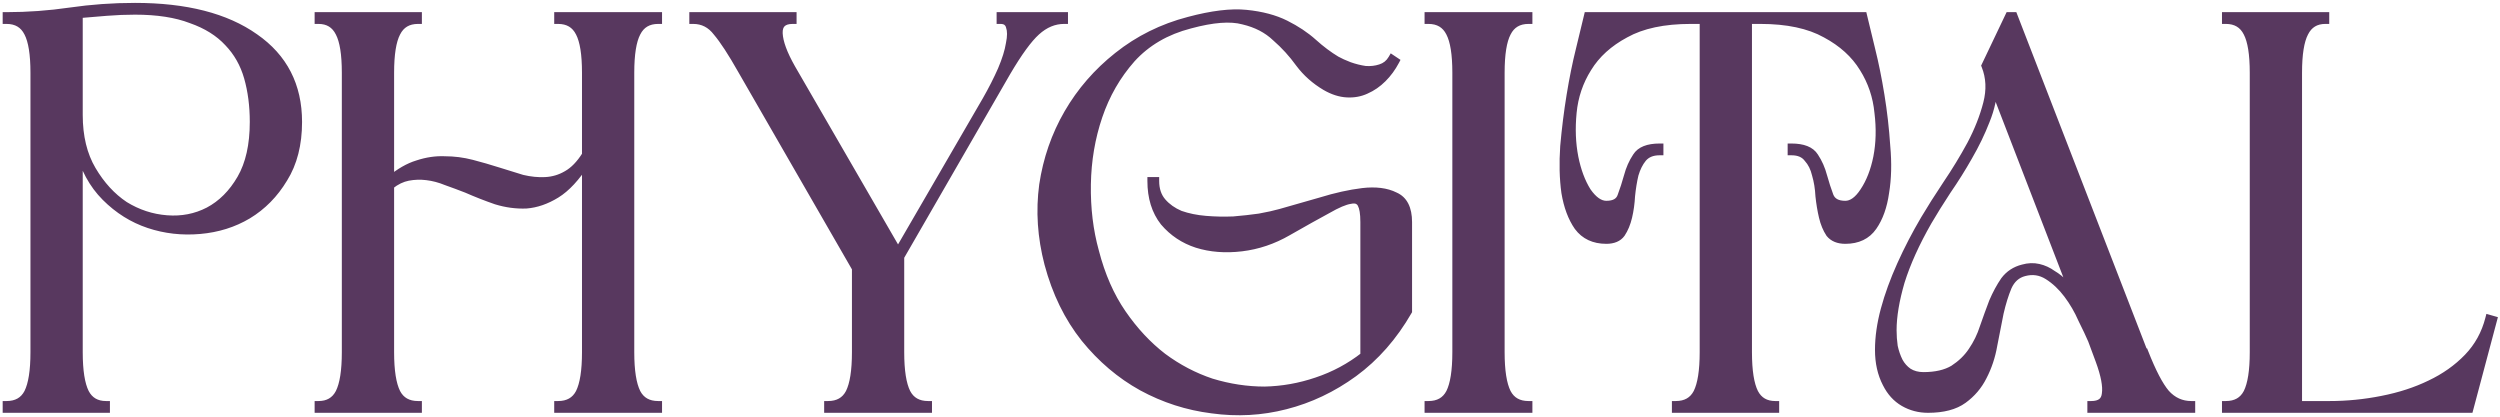
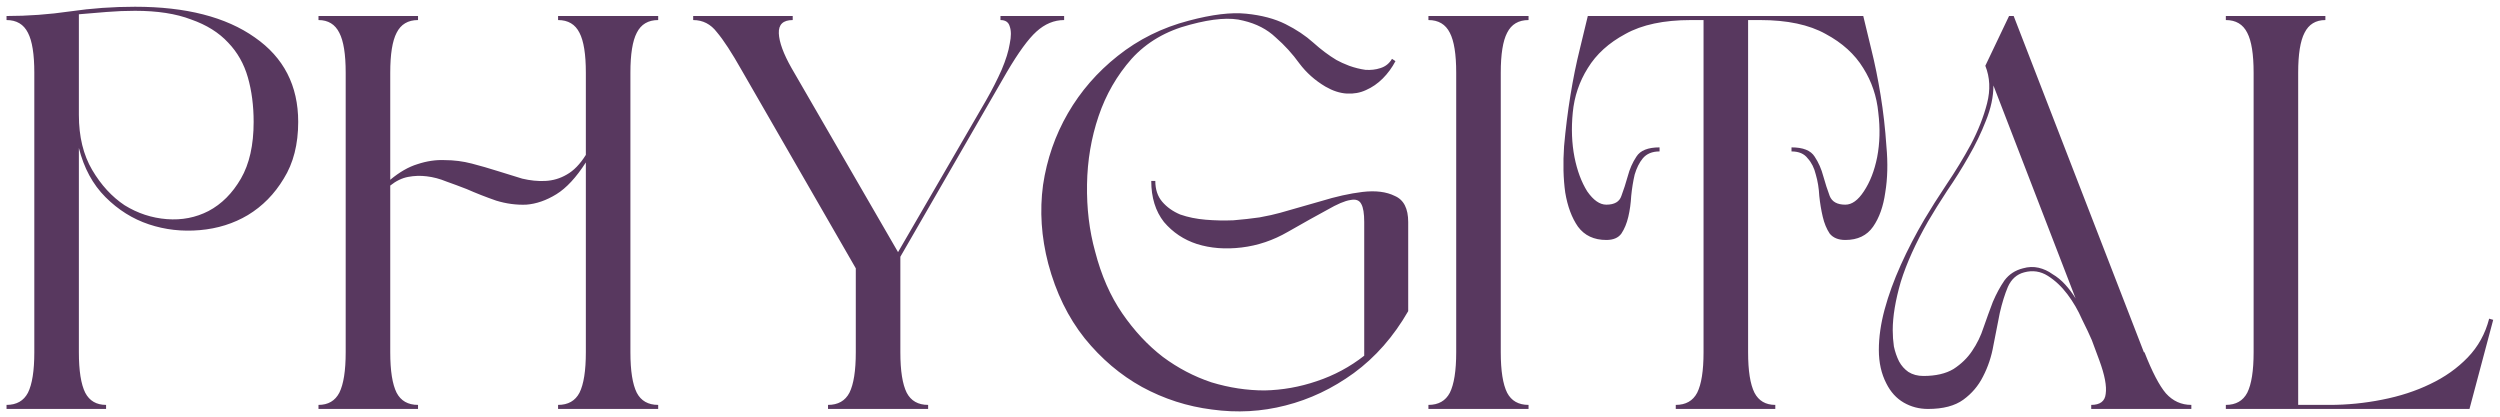
<svg xmlns="http://www.w3.org/2000/svg" width="324" height="54" viewBox="0 0 324 54" fill="none">
  <path d="M38.647 15.8C38.647 18.7 38.022 21.15 36.772 23.15C35.572 25.15 34.022 26.725 32.122 27.875C30.272 28.975 28.197 29.625 25.897 29.825C23.597 30.025 21.397 29.775 19.297 29.075C17.197 28.375 15.322 27.2 13.672 25.55C12.022 23.9 10.872 21.775 10.222 19.175V45.65C10.222 48.05 10.497 49.8 11.047 50.9C11.597 51.95 12.497 52.475 13.747 52.475V53H0.847V52.475C2.147 52.475 3.072 51.95 3.622 50.9C4.172 49.8 4.447 48.05 4.447 45.65V9.425C4.447 7.025 4.172 5.3 3.622 4.25C3.072 3.15 2.147 2.6 0.847 2.6V2.075C3.597 2.075 6.347 1.875 9.097 1.475C11.847 1.075 14.647 0.875 17.497 0.875C24.097 0.875 29.272 2.2 33.022 4.85C36.772 7.45 38.647 11.1 38.647 15.8ZM10.222 14.9C10.222 17.7 10.797 20.075 11.947 22.025C13.097 23.975 14.497 25.5 16.147 26.6C17.847 27.65 19.672 28.25 21.622 28.4C23.572 28.55 25.372 28.2 27.022 27.35C28.722 26.45 30.122 25.05 31.222 23.15C32.322 21.25 32.872 18.8 32.872 15.8C32.872 13.7 32.622 11.775 32.122 10.025C31.622 8.275 30.772 6.775 29.572 5.525C28.372 4.225 26.772 3.225 24.772 2.525C22.822 1.775 20.397 1.4 17.497 1.4C16.297 1.4 15.072 1.45 13.822 1.55C12.622 1.65 11.422 1.75 10.222 1.85V14.9ZM75.926 21.05C74.676 23 73.401 24.375 72.101 25.175C70.801 25.975 69.501 26.425 68.201 26.525C66.901 26.575 65.601 26.4 64.301 26C63.001 25.55 61.726 25.05 60.476 24.5C59.576 24.15 58.701 23.825 57.851 23.525C57.001 23.175 56.151 22.95 55.301 22.85C54.501 22.75 53.701 22.775 52.901 22.925C52.101 23.075 51.326 23.45 50.576 24.05V45.65C50.576 48.05 50.851 49.8 51.401 50.9C51.951 51.95 52.876 52.475 54.176 52.475V53H41.276V52.475C42.526 52.475 43.426 51.95 43.976 50.9C44.526 49.8 44.801 48.05 44.801 45.65V9.425C44.801 7.025 44.526 5.3 43.976 4.25C43.426 3.15 42.526 2.6 41.276 2.6V2.075H54.176V2.6C52.876 2.6 51.951 3.15 51.401 4.25C50.851 5.3 50.576 7.025 50.576 9.425V23.3C51.776 22.3 52.951 21.625 54.101 21.275C55.301 20.875 56.476 20.7 57.626 20.75C58.826 20.75 60.001 20.9 61.151 21.2C62.301 21.5 63.426 21.825 64.526 22.175C65.626 22.525 66.676 22.85 67.676 23.15C68.726 23.4 69.726 23.5 70.676 23.45C71.676 23.4 72.601 23.125 73.451 22.625C74.351 22.125 75.176 21.275 75.926 20.075V9.425C75.926 7.025 75.651 5.3 75.101 4.25C74.551 3.15 73.626 2.6 72.326 2.6V2.075H85.301V2.6C84.001 2.6 83.076 3.15 82.526 4.25C81.976 5.3 81.701 7.025 81.701 9.425V45.65C81.701 48.05 81.976 49.8 82.526 50.9C83.076 51.95 84.001 52.475 85.301 52.475V53H72.326V52.475C73.626 52.475 74.551 51.95 75.101 50.9C75.651 49.8 75.926 48.05 75.926 45.65V21.05ZM127.786 13.025C128.586 11.625 129.261 10.3 129.811 9.05C130.361 7.75 130.711 6.625 130.861 5.675C131.061 4.725 131.061 3.975 130.861 3.425C130.711 2.875 130.311 2.6 129.661 2.6V2.075H137.911V2.6C136.611 2.6 135.411 3.1 134.311 4.1C133.261 5.05 131.986 6.8 130.486 9.35L116.686 33.275V45.65C116.686 48.05 116.961 49.8 117.511 50.9C118.061 51.95 118.986 52.475 120.286 52.475V53H107.311V52.475C108.611 52.475 109.536 51.95 110.086 50.9C110.636 49.8 110.911 48.05 110.911 45.65V34.775L96.136 9.125C94.836 6.825 93.761 5.175 92.911 4.175C92.111 3.125 91.086 2.6 89.836 2.6V2.075H102.736V2.6C101.486 2.6 100.886 3.175 100.936 4.325C100.986 5.475 101.536 6.975 102.586 8.825L116.386 32.675L127.786 13.025ZM166.903 30.05C165.003 31.15 163.003 31.825 160.903 32.075C158.803 32.325 156.878 32.175 155.128 31.625C153.428 31.075 152.003 30.125 150.853 28.775C149.753 27.375 149.203 25.6 149.203 23.45H149.728C149.728 24.55 150.028 25.45 150.628 26.15C151.228 26.85 152.003 27.4 152.953 27.8C153.953 28.15 155.053 28.375 156.253 28.475C157.453 28.575 158.653 28.6 159.853 28.55C161.053 28.45 162.178 28.325 163.228 28.175C164.328 27.975 165.228 27.775 165.928 27.575C167.528 27.125 169.278 26.625 171.178 26.075C173.128 25.475 174.928 25.075 176.578 24.875C178.278 24.675 179.678 24.85 180.778 25.4C181.928 25.9 182.503 27.025 182.503 28.775V40.325C180.603 43.625 178.253 46.3 175.453 48.35C172.703 50.35 169.753 51.75 166.603 52.55C163.503 53.35 160.328 53.525 157.078 53.075C153.878 52.675 150.853 51.7 148.003 50.15C145.203 48.6 142.728 46.5 140.578 43.85C138.428 41.15 136.853 37.925 135.853 34.175C134.953 30.725 134.728 27.325 135.178 23.975C135.678 20.625 136.753 17.525 138.403 14.675C140.053 11.825 142.203 9.35 144.853 7.25C147.553 5.1 150.628 3.575 154.078 2.675C157.078 1.875 159.553 1.575 161.503 1.775C163.503 1.975 165.203 2.425 166.603 3.125C168.003 3.825 169.203 4.625 170.203 5.525C171.203 6.425 172.203 7.175 173.203 7.775C173.653 8.025 174.203 8.275 174.853 8.525C175.553 8.775 176.253 8.95 176.953 9.05C177.653 9.1 178.303 9.025 178.903 8.825C179.553 8.625 180.053 8.225 180.403 7.625L180.853 7.925C180.403 8.775 179.853 9.525 179.203 10.175C178.553 10.825 177.828 11.325 177.028 11.675C176.278 12.025 175.453 12.175 174.553 12.125C173.653 12.075 172.728 11.775 171.778 11.225C170.428 10.425 169.303 9.425 168.403 8.225C167.503 6.975 166.478 5.85 165.328 4.85C164.228 3.8 162.828 3.075 161.128 2.675C159.478 2.225 157.178 2.4 154.228 3.2C151.128 4 148.603 5.475 146.653 7.625C144.753 9.775 143.328 12.25 142.378 15.05C141.428 17.85 140.928 20.8 140.878 23.9C140.828 27 141.178 29.9 141.928 32.6C142.728 35.7 143.903 38.375 145.453 40.625C147.003 42.875 148.753 44.75 150.703 46.25C152.653 47.7 154.753 48.8 157.003 49.55C159.303 50.25 161.603 50.6 163.903 50.6C166.203 50.55 168.453 50.15 170.653 49.4C172.903 48.65 174.953 47.55 176.803 46.1V28.775C176.803 27.675 176.678 26.9 176.428 26.45C176.178 25.95 175.703 25.775 175.003 25.925C174.303 26.025 173.303 26.45 172.003 27.2C170.703 27.9 169.003 28.85 166.903 30.05ZM188.724 9.425C188.724 7.025 188.449 5.3 187.899 4.25C187.349 3.15 186.424 2.6 185.124 2.6V2.075H198.099V2.6C196.799 2.6 195.874 3.15 195.324 4.25C194.774 5.3 194.499 7.025 194.499 9.425V45.65C194.499 48.05 194.774 49.8 195.324 50.9C195.874 51.95 196.799 52.475 198.099 52.475V53H185.124V52.475C186.424 52.475 187.349 51.95 187.899 50.9C188.449 49.8 188.724 48.05 188.724 45.65V9.425ZM228.129 2.6H226.554V45.65C226.554 48.05 226.829 49.8 227.379 50.9C227.929 51.95 228.829 52.475 230.079 52.475V53H217.179V52.475C218.479 52.475 219.404 51.95 219.954 50.9C220.504 49.8 220.779 48.05 220.779 45.65V2.6H219.129C215.629 2.6 212.804 3.2 210.654 4.4C208.504 5.55 206.879 7.025 205.779 8.825C204.679 10.575 204.029 12.5 203.829 14.6C203.629 16.65 203.704 18.575 204.054 20.375C204.404 22.125 204.954 23.6 205.704 24.8C206.504 25.95 207.329 26.525 208.179 26.525C209.229 26.525 209.879 26.15 210.129 25.4C210.429 24.6 210.704 23.75 210.954 22.85C211.204 21.9 211.579 21.05 212.079 20.3C212.579 19.5 213.579 19.1 215.079 19.1V19.625C214.129 19.625 213.404 19.925 212.904 20.525C212.454 21.075 212.104 21.775 211.854 22.625C211.654 23.475 211.504 24.4 211.404 25.4C211.354 26.35 211.229 27.25 211.029 28.1C210.829 28.95 210.529 29.675 210.129 30.275C209.729 30.825 209.079 31.1 208.179 31.1C206.579 31.1 205.354 30.525 204.504 29.375C203.704 28.225 203.154 26.75 202.854 24.95C202.604 23.15 202.554 21.15 202.704 18.95C202.904 16.7 203.179 14.5 203.529 12.35C203.879 10.2 204.279 8.225 204.729 6.425C205.179 4.575 205.529 3.125 205.779 2.075H241.479C241.729 3.125 242.079 4.575 242.529 6.425C242.979 8.225 243.379 10.2 243.729 12.35C244.079 14.5 244.329 16.7 244.479 18.95C244.679 21.15 244.629 23.15 244.329 24.95C244.079 26.75 243.554 28.225 242.754 29.375C241.954 30.525 240.754 31.1 239.154 31.1C238.254 31.1 237.579 30.825 237.129 30.275C236.729 29.675 236.429 28.95 236.229 28.1C236.029 27.25 235.879 26.35 235.779 25.4C235.729 24.4 235.579 23.475 235.329 22.625C235.129 21.775 234.779 21.075 234.279 20.525C233.829 19.925 233.129 19.625 232.179 19.625V19.1C233.679 19.1 234.679 19.5 235.179 20.3C235.679 21.05 236.054 21.9 236.304 22.85C236.554 23.75 236.829 24.6 237.129 25.4C237.429 26.15 238.104 26.525 239.154 26.525C240.004 26.525 240.804 25.95 241.554 24.8C242.354 23.6 242.929 22.125 243.279 20.375C243.629 18.575 243.679 16.65 243.429 14.6C243.229 12.5 242.579 10.575 241.479 8.825C240.379 7.025 238.754 5.55 236.604 4.4C234.454 3.2 231.629 2.6 228.129 2.6ZM277.848 45.65H277.923C278.923 48.2 279.848 49.975 280.698 50.975C281.598 51.975 282.698 52.475 283.998 52.475V53H271.023V52.475C272.173 52.475 272.798 52 272.898 51.05C273.048 50.05 272.773 48.6 272.073 46.7L271.098 44.075C270.798 43.375 270.373 42.475 269.823 41.375C269.323 40.225 268.698 39.15 267.948 38.15C267.198 37.15 266.348 36.35 265.398 35.75C264.448 35.15 263.423 35 262.323 35.3C261.373 35.55 260.673 36.175 260.223 37.175C259.823 38.125 259.473 39.25 259.173 40.55C258.923 41.85 258.648 43.25 258.348 44.75C258.098 46.2 257.648 47.55 256.998 48.8C256.398 50 255.548 51 254.448 51.8C253.348 52.6 251.823 53 249.873 53C248.723 53 247.673 52.725 246.723 52.175C245.773 51.625 245.023 50.8 244.473 49.7C243.823 48.45 243.498 47 243.498 45.35C243.498 43.7 243.748 41.95 244.248 40.1C244.748 38.25 245.448 36.325 246.348 34.325C247.248 32.325 248.273 30.35 249.423 28.4C250.223 27.05 251.173 25.55 252.273 23.9C253.423 22.2 254.473 20.475 255.423 18.725C256.373 16.925 257.073 15.15 257.523 13.4C257.973 11.65 257.898 10.025 257.298 8.525L260.373 2.075H260.973L277.848 45.65ZM258.348 11.075C258.348 12.525 258.023 14.05 257.373 15.65C256.773 17.2 256.023 18.75 255.123 20.3C254.273 21.8 253.348 23.275 252.348 24.725C251.398 26.175 250.573 27.5 249.873 28.7C248.273 31.5 247.098 34.1 246.348 36.5C245.648 38.9 245.298 41 245.298 42.8C245.298 43.5 245.348 44.2 245.448 44.9C245.598 45.6 245.823 46.25 246.123 46.85C246.423 47.4 246.823 47.85 247.323 48.2C247.873 48.55 248.523 48.725 249.273 48.725C250.873 48.725 252.173 48.425 253.173 47.825C254.173 47.175 254.973 46.4 255.573 45.5C256.223 44.55 256.723 43.525 257.073 42.425C257.473 41.275 257.873 40.175 258.273 39.125C258.723 38.075 259.223 37.15 259.773 36.35C260.373 35.55 261.173 35.025 262.173 34.775C262.873 34.575 263.548 34.55 264.198 34.7C264.848 34.85 265.448 35.125 265.998 35.525C266.598 35.875 267.148 36.325 267.648 36.875C268.148 37.425 268.598 38.025 268.998 38.675L258.348 11.075ZM292.069 9.425C292.069 7.025 291.794 5.3 291.244 4.25C290.694 3.15 289.769 2.6 288.469 2.6V2.075H301.369V2.6C300.119 2.6 299.219 3.15 298.669 4.25C298.119 5.3 297.844 7.025 297.844 9.425V52.475H301.894C304.194 52.475 306.469 52.25 308.719 51.8C311.019 51.35 313.094 50.675 314.944 49.775C316.844 48.875 318.469 47.725 319.819 46.325C321.169 44.925 322.094 43.25 322.594 41.3L323.119 41.45L320.044 53H288.469V52.475C289.769 52.475 290.694 51.95 291.244 50.9C291.794 49.8 292.069 48.05 292.069 45.65V9.425Z" fill="#58385F" />
-   <path d="M36.772 23.15L36.348 22.885L36.343 22.893L36.772 23.15ZM32.122 27.875L32.377 28.305L32.381 28.303L32.122 27.875ZM19.297 29.075L19.455 28.601L19.455 28.601L19.297 29.075ZM13.672 25.55L14.025 25.196L14.025 25.196L13.672 25.55ZM10.222 19.175L10.707 19.054L9.722 19.175H10.222ZM11.047 50.9L10.599 51.124L10.604 51.132L11.047 50.9ZM13.747 52.475H14.247V51.975H13.747V52.475ZM13.747 53V53.5H14.247V53H13.747ZM0.847 53H0.347V53.5H0.847V53ZM0.847 52.475V51.975H0.347V52.475H0.847ZM3.622 50.9L4.065 51.132L4.069 51.124L3.622 50.9ZM3.622 4.25L3.174 4.474L3.179 4.482L3.622 4.25ZM0.847 2.6H0.347V3.1H0.847V2.6ZM0.847 2.075V1.575H0.347V2.075H0.847ZM9.097 1.475L9.025 0.98L9.097 1.475ZM33.022 4.85L32.733 5.258L32.737 5.261L33.022 4.85ZM16.147 26.6L15.869 27.016L15.877 27.021L15.884 27.025L16.147 26.6ZM21.622 28.4L21.583 28.898L21.583 28.898L21.622 28.4ZM27.022 27.35L27.251 27.794L27.256 27.792L27.022 27.35ZM31.222 23.15L31.654 23.401L31.654 23.401L31.222 23.15ZM32.122 10.025L32.602 9.888L32.602 9.888L32.122 10.025ZM29.572 5.525L29.204 5.864L29.211 5.871L29.572 5.525ZM24.772 2.525L24.592 2.992L24.599 2.994L24.607 2.997L24.772 2.525ZM13.822 1.55L13.782 1.052L13.78 1.052L13.822 1.55ZM10.222 1.85L10.18 1.352L9.722 1.39V1.85H10.222ZM38.147 15.8C38.147 18.628 37.538 20.981 36.348 22.885L37.196 23.415C38.506 21.319 39.147 18.772 39.147 15.8H38.147ZM36.343 22.893C35.183 24.827 33.69 26.341 31.863 27.447L32.381 28.303C34.354 27.108 35.961 25.473 37.2 23.407L36.343 22.893ZM31.866 27.445C30.085 28.504 28.084 29.133 25.853 29.327L25.94 30.323C28.309 30.117 30.458 29.446 32.377 28.305L31.866 27.445ZM25.853 29.327C23.618 29.521 21.487 29.278 19.455 28.601L19.139 29.549C21.306 30.272 23.575 30.529 25.94 30.323L25.853 29.327ZM19.455 28.601C17.432 27.927 15.623 26.795 14.025 25.196L13.318 25.904C15.02 27.605 16.961 28.823 19.139 29.549L19.455 28.601ZM14.025 25.196C12.448 23.62 11.338 21.579 10.707 19.054L9.737 19.296C10.405 21.971 11.595 24.18 13.318 25.904L14.025 25.196ZM9.722 19.175V45.65H10.722V19.175H9.722ZM9.722 45.65C9.722 48.067 9.995 49.915 10.6 51.124L11.494 50.676C10.998 49.685 10.722 48.033 10.722 45.65H9.722ZM10.604 51.132C10.916 51.728 11.34 52.197 11.882 52.513C12.423 52.828 13.051 52.975 13.747 52.975V51.975C13.193 51.975 12.746 51.859 12.386 51.649C12.028 51.441 11.727 51.121 11.49 50.668L10.604 51.132ZM13.247 52.475V53H14.247V52.475H13.247ZM13.747 52.5H0.847V53.5H13.747V52.5ZM1.347 53V52.475H0.347V53H1.347ZM0.847 52.975C1.564 52.975 2.209 52.83 2.762 52.516C3.318 52.201 3.75 51.732 4.065 51.132L3.179 50.668C2.943 51.118 2.638 51.437 2.269 51.646C1.896 51.858 1.429 51.975 0.847 51.975V52.975ZM4.069 51.124C4.673 49.915 4.947 48.067 4.947 45.65H3.947C3.947 48.033 3.67 49.685 3.174 50.676L4.069 51.124ZM4.947 45.65V9.425H3.947V45.65H4.947ZM4.947 9.425C4.947 7.011 4.674 5.182 4.065 4.018L3.179 4.482C3.669 5.418 3.947 7.039 3.947 9.425H4.947ZM4.069 4.026C3.757 3.403 3.327 2.913 2.771 2.583C2.216 2.253 1.568 2.1 0.847 2.1V3.1C1.425 3.1 1.889 3.222 2.26 3.442C2.629 3.662 2.936 3.997 3.174 4.474L4.069 4.026ZM1.347 2.6V2.075H0.347V2.6H1.347ZM0.847 2.575C3.621 2.575 6.395 2.373 9.169 1.97L9.025 0.98C6.298 1.377 3.572 1.575 0.847 1.575V2.575ZM9.169 1.97C11.894 1.573 14.67 1.375 17.497 1.375V0.375C14.623 0.375 11.799 0.577 9.025 0.98L9.169 1.97ZM17.497 1.375C24.037 1.375 29.097 2.689 32.733 5.258L33.31 4.442C29.446 1.711 24.157 0.375 17.497 0.375V1.375ZM32.737 5.261C36.347 7.764 38.147 11.258 38.147 15.8H39.147C39.147 10.942 37.196 7.136 33.307 4.439L32.737 5.261ZM9.722 14.9C9.722 17.768 10.311 20.236 11.516 22.279L12.377 21.771C11.282 19.914 10.722 17.632 10.722 14.9H9.722ZM11.516 22.279C12.699 24.285 14.148 25.869 15.869 27.016L16.424 26.184C14.845 25.131 13.495 23.665 12.377 21.771L11.516 22.279ZM15.884 27.025C17.65 28.116 19.552 28.742 21.583 28.898L21.66 27.901C19.791 27.758 18.043 27.184 16.409 26.175L15.884 27.025ZM21.583 28.898C23.62 29.055 25.514 28.689 27.251 27.794L26.793 26.905C25.23 27.711 23.523 28.045 21.66 27.901L21.583 28.898ZM27.256 27.792C29.05 26.842 30.514 25.37 31.654 23.401L30.789 22.899C29.729 24.73 28.394 26.058 26.788 26.908L27.256 27.792ZM31.654 23.401C32.812 21.401 33.372 18.857 33.372 15.8H32.372C32.372 18.743 31.832 21.099 30.789 22.899L31.654 23.401ZM33.372 15.8C33.372 13.661 33.117 11.689 32.602 9.888L31.641 10.162C32.126 11.861 32.372 13.739 32.372 15.8H33.372ZM32.602 9.888C32.081 8.063 31.192 6.491 29.932 5.179L29.211 5.871C30.352 7.059 31.162 8.487 31.641 10.162L32.602 9.888ZM29.939 5.186C28.674 3.815 26.999 2.775 24.937 2.053L24.607 2.997C26.544 3.675 28.07 4.635 29.204 5.864L29.939 5.186ZM24.951 2.058C22.926 1.28 20.436 0.9 17.497 0.9V1.9C20.357 1.9 22.717 2.27 24.592 2.992L24.951 2.058ZM17.497 0.9C16.283 0.9 15.044 0.951 13.782 1.052L13.862 2.048C15.099 1.949 16.311 1.9 17.497 1.9V0.9ZM13.78 1.052C12.58 1.152 11.38 1.252 10.18 1.352L10.263 2.348C11.463 2.248 12.663 2.148 13.863 2.048L13.78 1.052ZM9.722 1.85V14.9H10.722V1.85H9.722ZM75.926 21.05H76.426V19.343L75.505 20.78L75.926 21.05ZM68.201 26.525L68.221 27.025L68.23 27.024L68.24 27.023L68.201 26.525ZM64.301 26L64.138 26.473L64.146 26.475L64.154 26.478L64.301 26ZM60.476 24.5L60.678 24.042L60.668 24.038L60.658 24.034L60.476 24.5ZM57.851 23.525L57.661 23.987L57.673 23.992L57.685 23.997L57.851 23.525ZM55.301 22.85L55.239 23.346L55.243 23.347L55.301 22.85ZM52.901 22.925L52.809 22.434L52.809 22.434L52.901 22.925ZM50.576 24.05L50.264 23.66L50.076 23.81V24.05H50.576ZM51.401 50.9L50.954 51.124L50.959 51.132L51.401 50.9ZM54.176 52.475H54.676V51.975H54.176V52.475ZM54.176 53V53.5H54.676V53H54.176ZM41.276 53H40.776V53.5H41.276V53ZM41.276 52.475V51.975H40.776V52.475H41.276ZM43.976 50.9L44.419 51.132L44.424 51.124L43.976 50.9ZM43.976 4.25L43.529 4.474L43.533 4.482L43.976 4.25ZM41.276 2.6H40.776V3.1H41.276V2.6ZM41.276 2.075V1.575H40.776V2.075H41.276ZM54.176 2.075H54.676V1.575H54.176V2.075ZM54.176 2.6V3.1H54.676V2.6H54.176ZM51.401 4.25L51.844 4.482L51.849 4.474L51.401 4.25ZM50.576 23.3H50.076V24.367L50.897 23.684L50.576 23.3ZM54.101 21.275L54.247 21.753L54.26 21.749L54.101 21.275ZM57.626 20.75L57.605 21.25L57.615 21.25H57.626V20.75ZM61.151 21.2L61.278 20.716L61.278 20.716L61.151 21.2ZM64.526 22.175L64.375 22.651L64.375 22.651L64.526 22.175ZM67.676 23.15L67.533 23.629L67.546 23.633L67.561 23.636L67.676 23.15ZM70.676 23.45L70.651 22.951L70.65 22.951L70.676 23.45ZM73.451 22.625L73.209 22.188L73.198 22.194L73.451 22.625ZM75.926 20.075L76.35 20.34L76.426 20.218V20.075H75.926ZM75.101 4.25L74.654 4.474L74.659 4.482L75.101 4.25ZM72.326 2.6H71.826V3.1H72.326V2.6ZM72.326 2.075V1.575H71.826V2.075H72.326ZM85.301 2.075H85.801V1.575H85.301V2.075ZM85.301 2.6V3.1H85.801V2.6H85.301ZM82.526 4.25L82.969 4.482L82.974 4.474L82.526 4.25ZM82.526 50.9L82.079 51.124L82.084 51.132L82.526 50.9ZM85.301 52.475H85.801V51.975H85.301V52.475ZM85.301 53V53.5H85.801V53H85.301ZM72.326 53H71.826V53.5H72.326V53ZM72.326 52.475V51.975H71.826V52.475H72.326ZM75.101 50.9L75.544 51.132L75.549 51.124L75.101 50.9ZM75.505 20.78C74.277 22.697 73.051 24.004 71.839 24.749L72.363 25.601C73.752 24.746 75.076 23.303 76.347 21.32L75.505 20.78ZM71.839 24.749C70.596 25.515 69.371 25.933 68.163 26.026L68.24 27.023C69.632 26.916 71.007 26.435 72.363 25.601L71.839 24.749ZM68.182 26.025C66.941 26.073 65.697 25.906 64.448 25.522L64.154 26.478C65.506 26.894 66.862 27.077 68.221 27.025L68.182 26.025ZM64.465 25.527C63.178 25.082 61.915 24.587 60.678 24.042L60.275 24.958C61.538 25.513 62.825 26.018 64.138 26.473L64.465 25.527ZM60.658 24.034C59.753 23.682 58.873 23.355 58.018 23.053L57.685 23.997C58.53 24.295 59.4 24.618 60.295 24.966L60.658 24.034ZM58.042 23.063C57.153 22.697 56.258 22.459 55.36 22.353L55.243 23.347C56.044 23.441 56.85 23.653 57.661 23.987L58.042 23.063ZM55.363 22.354C54.512 22.247 53.66 22.274 52.809 22.434L52.993 23.416C53.743 23.276 54.491 23.253 55.239 23.346L55.363 22.354ZM52.809 22.434C51.915 22.601 51.066 23.018 50.264 23.66L50.889 24.44C51.586 23.882 52.287 23.549 52.993 23.416L52.809 22.434ZM50.076 24.05V45.65H51.076V24.05H50.076ZM50.076 45.65C50.076 48.067 50.35 49.915 50.954 51.124L51.849 50.676C51.353 49.685 51.076 48.033 51.076 45.65H50.076ZM50.959 51.132C51.273 51.732 51.706 52.201 52.261 52.516C52.814 52.83 53.459 52.975 54.176 52.975V51.975C53.594 51.975 53.127 51.858 52.754 51.646C52.385 51.437 52.08 51.118 51.844 50.668L50.959 51.132ZM53.676 52.475V53H54.676V52.475H53.676ZM54.176 52.5H41.276V53.5H54.176V52.5ZM41.776 53V52.475H40.776V53H41.776ZM41.276 52.975C41.972 52.975 42.6 52.828 43.141 52.513C43.683 52.197 44.107 51.728 44.419 51.132L43.533 50.668C43.296 51.121 42.995 51.441 42.637 51.649C42.277 51.859 41.831 51.975 41.276 51.975V52.975ZM44.424 51.124C45.028 49.915 45.301 48.067 45.301 45.65H44.301C44.301 48.033 44.025 49.685 43.529 50.676L44.424 51.124ZM45.301 45.65V9.425H44.301V45.65H45.301ZM45.301 9.425C45.301 7.011 45.029 5.182 44.419 4.018L43.533 4.482C44.024 5.418 44.301 7.039 44.301 9.425H45.301ZM44.424 4.026C44.114 3.407 43.692 2.917 43.15 2.586C42.608 2.255 41.976 2.1 41.276 2.1V3.1C41.827 3.1 42.27 3.22 42.628 3.439C42.986 3.658 43.289 3.993 43.529 4.474L44.424 4.026ZM41.776 2.6V2.075H40.776V2.6H41.776ZM41.276 2.575H54.176V1.575H41.276V2.575ZM53.676 2.075V2.6H54.676V2.075H53.676ZM54.176 2.1C53.455 2.1 52.806 2.253 52.252 2.583C51.696 2.913 51.266 3.403 50.954 4.026L51.849 4.474C52.087 3.997 52.394 3.662 52.763 3.442C53.134 3.222 53.598 3.1 54.176 3.1V2.1ZM50.959 4.018C50.349 5.182 50.076 7.011 50.076 9.425H51.076C51.076 7.039 51.354 5.418 51.844 4.482L50.959 4.018ZM50.076 9.425V23.3H51.076V9.425H50.076ZM50.897 23.684C52.06 22.715 53.177 22.079 54.247 21.753L53.956 20.797C52.726 21.171 51.493 21.885 50.256 22.916L50.897 23.684ZM54.26 21.749C55.407 21.367 56.521 21.202 57.605 21.25L57.648 20.25C56.431 20.198 55.195 20.383 53.943 20.801L54.26 21.749ZM57.626 21.25C58.784 21.25 59.917 21.395 61.025 21.684L61.278 20.716C60.086 20.405 58.868 20.25 57.626 20.25V21.25ZM61.025 21.684C62.167 21.982 63.283 22.304 64.375 22.651L64.678 21.698C63.569 21.346 62.436 21.018 61.278 20.716L61.025 21.684ZM64.375 22.651C65.477 23.002 66.53 23.328 67.533 23.629L67.82 22.671C66.823 22.372 65.776 22.048 64.678 21.698L64.375 22.651ZM67.561 23.636C68.651 23.896 69.699 24.002 70.703 23.949L70.65 22.951C69.754 22.998 68.802 22.904 67.792 22.664L67.561 23.636ZM70.701 23.949C71.781 23.895 72.784 23.598 73.705 23.056L73.198 22.194C72.418 22.652 71.572 22.905 70.651 22.951L70.701 23.949ZM73.694 23.062C74.691 22.509 75.572 21.586 76.35 20.34L75.502 19.81C74.781 20.964 74.012 21.741 73.209 22.188L73.694 23.062ZM76.426 20.075V9.425H75.426V20.075H76.426ZM76.426 9.425C76.426 7.011 76.154 5.182 75.544 4.018L74.659 4.482C75.149 5.418 75.426 7.039 75.426 9.425H76.426ZM75.549 4.026C75.237 3.403 74.807 2.913 74.251 2.583C73.696 2.253 73.048 2.1 72.326 2.1V3.1C72.905 3.1 73.369 3.222 73.74 3.442C74.109 3.662 74.416 3.997 74.654 4.474L75.549 4.026ZM72.826 2.6V2.075H71.826V2.6H72.826ZM72.326 2.575H85.301V1.575H72.326V2.575ZM84.801 2.075V2.6H85.801V2.075H84.801ZM85.301 2.1C84.58 2.1 83.931 2.253 83.377 2.583C82.821 2.913 82.391 3.403 82.079 4.026L82.974 4.474C83.212 3.997 83.519 3.662 83.888 3.442C84.259 3.222 84.723 3.1 85.301 3.1V2.1ZM82.084 4.018C81.474 5.182 81.201 7.011 81.201 9.425H82.201C82.201 7.039 82.479 5.418 82.969 4.482L82.084 4.018ZM81.201 9.425V45.65H82.201V9.425H81.201ZM81.201 45.65C81.201 48.067 81.475 49.915 82.079 51.124L82.974 50.676C82.478 49.685 82.201 48.033 82.201 45.65H81.201ZM82.084 51.132C82.398 51.732 82.831 52.201 83.386 52.516C83.939 52.83 84.584 52.975 85.301 52.975V51.975C84.719 51.975 84.252 51.858 83.879 51.646C83.51 51.437 83.205 51.118 82.969 50.668L82.084 51.132ZM84.801 52.475V53H85.801V52.475H84.801ZM85.301 52.5H72.326V53.5H85.301V52.5ZM72.826 53V52.475H71.826V53H72.826ZM72.326 52.975C73.044 52.975 73.689 52.83 74.242 52.516C74.797 52.201 75.23 51.732 75.544 51.132L74.659 50.668C74.423 51.118 74.118 51.437 73.748 51.646C73.376 51.858 72.909 51.975 72.326 51.975V52.975ZM75.549 51.124C76.153 49.915 76.426 48.067 76.426 45.65H75.426C75.426 48.033 75.15 49.685 74.654 50.676L75.549 51.124ZM76.426 45.65V21.05H75.426V45.65H76.426ZM127.786 13.025L128.218 13.276L128.22 13.273L127.786 13.025ZM129.811 9.05L130.269 9.251L130.271 9.245L129.811 9.05ZM130.861 5.675L130.372 5.572L130.369 5.584L130.367 5.597L130.861 5.675ZM130.861 3.425L130.379 3.557L130.384 3.576L130.391 3.596L130.861 3.425ZM129.661 2.6H129.161V3.1H129.661V2.6ZM129.661 2.075V1.575H129.161V2.075H129.661ZM137.911 2.075H138.411V1.575H137.911V2.075ZM137.911 2.6V3.1H138.411V2.6H137.911ZM134.311 4.1L134.646 4.471L134.647 4.47L134.311 4.1ZM130.486 9.35L130.055 9.096L130.053 9.1L130.486 9.35ZM116.686 33.275L116.253 33.025L116.186 33.141V33.275H116.686ZM117.511 50.9L117.064 51.124L117.068 51.132L117.511 50.9ZM120.286 52.475H120.786V51.975H120.286V52.475ZM120.286 53V53.5H120.786V53H120.286ZM107.311 53H106.811V53.5H107.311V53ZM107.311 52.475V51.975H106.811V52.475H107.311ZM110.086 50.9L110.529 51.132L110.533 51.124L110.086 50.9ZM110.911 34.775H111.411V34.641L111.344 34.525L110.911 34.775ZM96.136 9.125L95.701 9.371L95.703 9.375L96.136 9.125ZM92.911 4.175L92.513 4.478L92.521 4.489L92.53 4.499L92.911 4.175ZM89.836 2.6H89.336V3.1H89.836V2.6ZM89.836 2.075V1.575H89.336V2.075H89.836ZM102.736 2.075H103.236V1.575H102.736V2.075ZM102.736 2.6V3.1H103.236V2.6H102.736ZM102.586 8.825L102.151 9.072L102.153 9.075L102.586 8.825ZM116.386 32.675L115.953 32.925L116.385 33.672L116.818 32.926L116.386 32.675ZM128.22 13.273C129.027 11.861 129.71 10.52 130.269 9.251L129.353 8.849C128.811 10.08 128.145 11.389 127.352 12.777L128.22 13.273ZM130.271 9.245C130.831 7.923 131.196 6.757 131.355 5.753L130.367 5.597C130.226 6.493 129.891 7.577 129.35 8.855L130.271 9.245ZM131.35 5.778C131.558 4.79 131.577 3.932 131.331 3.254L130.391 3.596C130.545 4.018 130.564 4.659 130.372 5.572L131.35 5.778ZM131.343 3.293C131.243 2.925 131.046 2.61 130.732 2.394C130.424 2.183 130.053 2.1 129.661 2.1V3.1C129.918 3.1 130.073 3.155 130.165 3.218C130.251 3.277 130.329 3.375 130.379 3.557L131.343 3.293ZM130.161 2.6V2.075H129.161V2.6H130.161ZM129.661 2.575H137.911V1.575H129.661V2.575ZM137.411 2.075V2.6H138.411V2.075H137.411ZM137.911 2.1C136.469 2.1 135.152 2.659 133.975 3.73L134.647 4.47C135.669 3.541 136.753 3.1 137.911 3.1V2.1ZM133.975 3.729C132.866 4.733 131.559 6.54 130.055 9.096L130.917 9.604C132.413 7.06 133.656 5.367 134.646 4.471L133.975 3.729ZM130.053 9.1L116.253 33.025L117.119 33.525L130.919 9.6L130.053 9.1ZM116.186 33.275V45.65H117.186V33.275H116.186ZM116.186 45.65C116.186 48.067 116.46 49.915 117.064 51.124L117.958 50.676C117.462 49.685 117.186 48.033 117.186 45.65H116.186ZM117.068 51.132C117.382 51.732 117.815 52.201 118.37 52.516C118.923 52.83 119.569 52.975 120.286 52.975V51.975C119.703 51.975 119.236 51.858 118.864 51.646C118.494 51.437 118.19 51.118 117.954 50.668L117.068 51.132ZM119.786 52.475V53H120.786V52.475H119.786ZM120.286 52.5H107.311V53.5H120.286V52.5ZM107.811 53V52.475H106.811V53H107.811ZM107.311 52.975C108.028 52.975 108.674 52.83 109.226 52.516C109.782 52.201 110.215 51.732 110.529 51.132L109.643 50.668C109.407 51.118 109.103 51.437 108.733 51.646C108.361 51.858 107.894 51.975 107.311 51.975V52.975ZM110.533 51.124C111.137 49.915 111.411 48.067 111.411 45.65H110.411C110.411 48.033 110.135 49.685 109.639 50.676L110.533 51.124ZM111.411 45.65V34.775H110.411V45.65H111.411ZM111.344 34.525L96.569 8.875L95.703 9.375L110.478 35.025L111.344 34.525ZM96.571 8.879C95.268 6.573 94.174 4.889 93.292 3.851L92.53 4.499C93.348 5.461 94.404 7.077 95.701 9.371L96.571 8.879ZM93.309 3.872C92.42 2.706 91.252 2.1 89.836 2.1V3.1C90.92 3.1 91.802 3.544 92.513 4.478L93.309 3.872ZM90.336 2.6V2.075H89.336V2.6H90.336ZM89.836 2.575H102.736V1.575H89.836V2.575ZM102.236 2.075V2.6H103.236V2.075H102.236ZM102.736 2.1C102.046 2.1 101.433 2.257 101.002 2.67C100.563 3.091 100.408 3.686 100.436 4.347L101.435 4.303C101.414 3.814 101.534 3.546 101.694 3.392C101.864 3.23 102.176 3.1 102.736 3.1V2.1ZM100.436 4.347C100.492 5.618 101.09 7.202 102.151 9.072L103.021 8.578C101.982 6.748 101.48 5.332 101.435 4.303L100.436 4.347ZM102.153 9.075L115.953 32.925L116.819 32.425L103.019 8.575L102.153 9.075ZM116.818 32.926L128.218 13.276L127.353 12.774L115.953 32.424L116.818 32.926ZM166.903 30.05L166.655 29.616L166.653 29.617L166.903 30.05ZM155.128 31.625L154.974 32.101L154.978 32.102L155.128 31.625ZM150.853 28.775L150.46 29.084L150.466 29.092L150.473 29.099L150.853 28.775ZM149.203 23.45V22.95H148.703V23.45H149.203ZM149.728 23.45H150.228V22.95H149.728V23.45ZM150.628 26.15L150.248 26.475L150.248 26.475L150.628 26.15ZM152.953 27.8L152.759 28.261L152.773 28.267L152.788 28.272L152.953 27.8ZM156.253 28.475L156.212 28.973L156.212 28.973L156.253 28.475ZM159.853 28.55L159.874 29.05L159.884 29.049L159.895 29.048L159.853 28.55ZM163.228 28.175L163.299 28.67L163.308 28.669L163.318 28.667L163.228 28.175ZM165.928 27.575L165.793 27.094L165.791 27.094L165.928 27.575ZM171.178 26.075L171.317 26.555L171.325 26.553L171.178 26.075ZM176.578 24.875L176.52 24.378L176.518 24.379L176.578 24.875ZM180.778 25.4L180.555 25.847L180.566 25.853L180.579 25.858L180.778 25.4ZM182.503 40.325L182.936 40.575L183.003 40.459V40.325H182.503ZM175.453 48.35L175.747 48.754L175.748 48.753L175.453 48.35ZM166.603 52.55L166.48 52.065L166.478 52.066L166.603 52.55ZM157.078 53.075L157.147 52.58L157.14 52.579L157.078 53.075ZM148.003 50.15L147.761 50.587L147.764 50.589L148.003 50.15ZM140.578 43.85L140.187 44.161L140.19 44.165L140.578 43.85ZM135.853 34.175L135.369 34.301L135.37 34.304L135.853 34.175ZM135.178 23.975L134.684 23.901L134.683 23.908L135.178 23.975ZM138.403 14.675L137.97 14.425L137.97 14.425L138.403 14.675ZM144.853 7.25L145.164 7.642L145.165 7.641L144.853 7.25ZM154.078 2.675L154.204 3.159L154.207 3.158L154.078 2.675ZM161.503 1.775L161.452 2.272L161.453 2.273L161.503 1.775ZM170.203 5.525L169.869 5.897L169.869 5.897L170.203 5.525ZM173.203 7.775L172.946 8.204L172.953 8.208L172.96 8.212L173.203 7.775ZM174.853 8.525L174.674 8.992L174.685 8.996L174.853 8.525ZM176.953 9.05L176.882 9.545L176.9 9.547L176.918 9.549L176.953 9.05ZM178.903 8.825L178.756 8.347L178.745 8.351L178.903 8.825ZM180.403 7.625L180.68 7.209L180.239 6.914L179.971 7.373L180.403 7.625ZM180.853 7.925L181.295 8.159L181.506 7.76L181.13 7.509L180.853 7.925ZM179.203 10.175L178.85 9.821L178.85 9.821L179.203 10.175ZM177.028 11.675L176.828 11.217L176.817 11.222L177.028 11.675ZM171.778 11.225L171.523 11.655L171.528 11.658L171.778 11.225ZM168.403 8.225L167.997 8.517L168.003 8.525L168.403 8.225ZM165.328 4.85L164.983 5.212L164.991 5.22L165 5.227L165.328 4.85ZM161.128 2.675L160.997 3.157L161.005 3.16L161.014 3.162L161.128 2.675ZM154.228 3.2L154.353 3.684L154.359 3.683L154.228 3.2ZM146.653 7.625L146.283 7.289L146.278 7.294L146.653 7.625ZM142.378 15.05L141.905 14.889L141.905 14.889L142.378 15.05ZM141.928 32.6L142.412 32.475L142.41 32.466L141.928 32.6ZM145.453 40.625L145.041 40.909L145.041 40.909L145.453 40.625ZM150.703 46.25L150.398 46.646L150.405 46.651L150.703 46.25ZM157.003 49.55L156.845 50.025L156.858 50.028L157.003 49.55ZM163.903 50.6V51.1L163.914 51.1L163.903 50.6ZM170.653 49.4L170.495 48.926L170.492 48.927L170.653 49.4ZM176.803 46.1L177.112 46.493L177.303 46.343V46.1H176.803ZM176.428 26.45L175.981 26.674L175.986 26.683L175.991 26.693L176.428 26.45ZM175.003 25.925L175.074 26.42L175.091 26.418L175.108 26.414L175.003 25.925ZM172.003 27.2L172.24 27.64L172.247 27.637L172.253 27.633L172.003 27.2ZM166.653 29.617C164.809 30.685 162.874 31.337 160.844 31.578L160.962 32.572C163.132 32.313 165.197 31.615 167.154 30.483L166.653 29.617ZM160.844 31.578C158.804 31.821 156.951 31.674 155.278 31.148L154.978 32.102C156.805 32.676 158.803 32.829 160.962 32.572L160.844 31.578ZM155.282 31.149C153.669 30.628 152.323 29.73 151.234 28.451L150.473 29.099C151.683 30.52 153.187 31.522 154.974 32.101L155.282 31.149ZM151.246 28.466C150.229 27.171 149.703 25.512 149.703 23.45H148.703C148.703 25.688 149.277 27.579 150.46 29.084L151.246 28.466ZM149.203 23.95H149.728V22.95H149.203V23.95ZM149.228 23.45C149.228 24.645 149.556 25.668 150.248 26.475L151.008 25.825C150.5 25.232 150.228 24.455 150.228 23.45H149.228ZM150.248 26.475C150.905 27.241 151.746 27.834 152.759 28.261L153.147 27.339C152.26 26.966 151.552 26.459 151.008 25.825L150.248 26.475ZM152.788 28.272C153.833 28.638 154.975 28.87 156.212 28.973L156.295 27.977C155.131 27.88 154.073 27.662 153.118 27.328L152.788 28.272ZM156.212 28.973C157.432 29.075 158.653 29.1 159.874 29.05L159.832 28.05C158.653 28.1 157.474 28.075 156.295 27.977L156.212 28.973ZM159.895 29.048C161.103 28.948 162.238 28.822 163.299 28.67L163.157 27.68C162.118 27.828 161.003 27.952 159.812 28.052L159.895 29.048ZM163.318 28.667C164.426 28.465 165.344 28.262 166.065 28.056L165.791 27.094C165.113 27.288 164.23 27.485 163.139 27.683L163.318 28.667ZM166.063 28.056C167.665 27.606 169.416 27.106 171.317 26.555L171.039 25.595C169.14 26.144 167.391 26.644 165.793 27.094L166.063 28.056ZM171.325 26.553C173.253 25.96 175.023 25.567 176.638 25.371L176.518 24.379C174.833 24.583 173.003 24.99 171.031 25.597L171.325 26.553ZM176.637 25.372C178.276 25.179 179.57 25.355 180.555 25.847L181.002 24.953C179.787 24.345 178.28 24.171 176.52 24.378L176.637 25.372ZM180.579 25.858C181.474 26.248 182.003 27.131 182.003 28.775H183.003C183.003 26.919 182.382 25.552 180.977 24.942L180.579 25.858ZM182.003 28.775V40.325H183.003V28.775H182.003ZM182.07 40.075C180.201 43.321 177.896 45.942 175.158 47.947L175.748 48.753C178.61 46.658 181.005 43.929 182.936 40.575L182.07 40.075ZM175.159 47.946C172.458 49.91 169.566 51.282 166.48 52.065L166.726 53.035C169.941 52.218 172.948 50.79 175.747 48.754L175.159 47.946ZM166.478 52.066C163.443 52.849 160.334 53.021 157.147 52.58L157.01 53.57C160.323 54.029 163.563 53.851 166.728 53.034L166.478 52.066ZM157.14 52.579C154.003 52.187 151.037 51.231 148.242 49.711L147.764 50.589C150.669 52.169 153.754 53.163 157.016 53.571L157.14 52.579ZM148.245 49.713C145.505 48.196 143.079 46.139 140.966 43.535L140.19 44.165C142.378 46.861 144.901 49.004 147.761 50.587L148.245 49.713ZM140.969 43.538C138.867 40.899 137.321 37.738 136.336 34.046L135.37 34.304C136.386 38.112 137.989 41.401 140.187 44.161L140.969 43.538ZM136.337 34.049C135.452 30.658 135.233 27.324 135.674 24.042L134.683 23.908C134.223 27.326 134.454 30.792 135.369 34.301L136.337 34.049ZM135.673 24.049C136.164 20.759 137.218 17.72 138.836 14.925L137.97 14.425C136.288 17.331 135.193 20.491 134.684 23.901L135.673 24.049ZM138.836 14.925C140.454 12.131 142.562 9.704 145.164 7.642L144.543 6.858C141.845 8.996 139.653 11.519 137.97 14.425L138.836 14.925ZM145.165 7.641C147.808 5.536 150.82 4.042 154.204 3.159L153.952 2.191C150.437 3.108 147.298 4.664 144.542 6.859L145.165 7.641ZM154.207 3.158C157.179 2.366 159.587 2.081 161.452 2.272L161.554 1.278C159.519 1.069 156.978 1.384 153.949 2.192L154.207 3.158ZM161.453 2.273C163.409 2.468 165.047 2.906 166.38 3.572L166.827 2.678C165.359 1.944 163.597 1.482 161.553 1.277L161.453 2.273ZM166.38 3.572C167.746 4.255 168.907 5.031 169.869 5.897L170.538 5.153C169.499 4.219 168.261 3.395 166.827 2.678L166.38 3.572ZM169.869 5.897C170.889 6.815 171.915 7.585 172.946 8.204L173.46 7.346C172.492 6.765 171.517 6.035 170.538 5.153L169.869 5.897ZM172.96 8.212C173.436 8.477 174.009 8.736 174.674 8.992L175.033 8.058C174.397 7.814 173.87 7.573 173.446 7.338L172.96 8.212ZM174.685 8.996C175.415 9.257 176.148 9.44 176.882 9.545L177.024 8.555C176.359 8.46 175.691 8.293 175.021 8.054L174.685 8.996ZM176.918 9.549C177.676 9.603 178.392 9.522 179.061 9.299L178.745 8.351C178.214 8.528 177.63 8.597 176.989 8.551L176.918 9.549ZM179.05 9.303C179.823 9.065 180.423 8.583 180.835 7.877L179.971 7.373C179.683 7.867 179.283 8.185 178.756 8.347L179.05 9.303ZM180.126 8.041L180.576 8.341L181.13 7.509L180.68 7.209L180.126 8.041ZM180.411 7.691C179.983 8.499 179.463 9.208 178.85 9.821L179.557 10.529C180.244 9.842 180.823 9.051 181.295 8.159L180.411 7.691ZM178.85 9.821C178.241 10.43 177.568 10.893 176.828 11.217L177.229 12.133C178.089 11.757 178.865 11.22 179.557 10.528L178.85 9.821ZM176.817 11.222C176.148 11.534 175.406 11.672 174.581 11.626L174.525 12.624C175.5 12.678 176.408 12.516 177.24 12.128L176.817 11.222ZM174.581 11.626C173.775 11.581 172.925 11.311 172.029 10.792L171.528 11.658C172.531 12.239 173.532 12.569 174.525 12.624L174.581 11.626ZM172.033 10.795C170.737 10.027 169.662 9.07 168.803 7.925L168.003 8.525C168.944 9.78 170.119 10.823 171.523 11.655L172.033 10.795ZM168.809 7.933C167.887 6.652 166.836 5.498 165.656 4.473L165 5.227C166.121 6.202 167.12 7.298 167.997 8.517L168.809 7.933ZM165.673 4.488C164.5 3.368 163.016 2.606 161.243 2.188L161.014 3.162C162.64 3.544 163.956 4.232 164.983 5.212L165.673 4.488ZM161.26 2.193C159.48 1.707 157.075 1.91 154.097 2.717L154.359 3.683C157.281 2.89 159.476 2.743 160.997 3.157L161.26 2.193ZM154.103 2.716C150.919 3.538 148.305 5.059 146.283 7.289L147.023 7.961C148.901 5.891 151.337 4.462 154.353 3.684L154.103 2.716ZM146.278 7.294C144.333 9.495 142.875 12.028 141.905 14.889L142.852 15.211C143.781 12.472 145.173 10.055 147.028 7.956L146.278 7.294ZM141.905 14.889C140.937 17.741 140.429 20.742 140.378 23.892L141.378 23.908C141.427 20.858 141.919 17.959 142.852 15.211L141.905 14.889ZM140.378 23.892C140.327 27.035 140.682 29.983 141.446 32.734L142.41 32.466C141.674 29.817 141.329 26.965 141.378 23.908L140.378 23.892ZM141.444 32.725C142.256 35.872 143.453 38.603 145.041 40.909L145.865 40.341C144.353 38.147 143.2 35.528 142.412 32.475L141.444 32.725ZM145.041 40.909C146.618 43.197 148.403 45.111 150.398 46.646L151.008 45.854C149.104 44.389 147.389 42.553 145.865 40.341L145.041 40.909ZM150.405 46.651C152.396 48.132 154.543 49.257 156.845 50.024L157.161 49.076C154.963 48.343 152.91 47.268 151.001 45.849L150.405 46.651ZM156.858 50.028C159.203 50.742 161.552 51.1 163.903 51.1V50.1C161.655 50.1 159.404 49.758 157.149 49.072L156.858 50.028ZM163.914 51.1C166.266 51.049 168.566 50.64 170.814 49.873L170.492 48.927C168.34 49.66 166.14 50.051 163.892 50.1L163.914 51.1ZM170.811 49.874C173.115 49.106 175.216 47.979 177.112 46.493L176.495 45.706C174.69 47.121 172.691 48.194 170.495 48.926L170.811 49.874ZM177.303 46.1V28.775H176.303V46.1H177.303ZM177.303 28.775C177.303 27.666 177.182 26.778 176.865 26.207L175.991 26.693C176.174 27.022 176.303 27.684 176.303 28.775H177.303ZM176.875 26.226C176.7 25.875 176.427 25.611 176.057 25.475C175.701 25.343 175.304 25.349 174.898 25.436L175.108 26.414C175.402 26.351 175.592 26.369 175.712 26.413C175.817 26.452 175.906 26.524 175.981 26.674L176.875 26.226ZM174.932 25.43C174.131 25.544 173.06 26.013 171.753 26.767L172.253 27.633C173.546 26.887 174.475 26.506 175.074 26.42L174.932 25.43ZM171.766 26.76C170.461 27.463 168.757 28.415 166.655 29.616L167.151 30.484C169.25 29.285 170.945 28.337 172.24 27.64L171.766 26.76ZM187.899 4.25L187.452 4.474L187.456 4.482L187.899 4.25ZM185.124 2.6H184.624V3.1H185.124V2.6ZM185.124 2.075V1.575H184.624V2.075H185.124ZM198.099 2.075H198.599V1.575H198.099V2.075ZM198.099 2.6V3.1H198.599V2.6H198.099ZM195.324 4.25L195.767 4.482L195.771 4.474L195.324 4.25ZM195.324 50.9L194.877 51.124L194.881 51.132L195.324 50.9ZM198.099 52.475H198.599V51.975H198.099V52.475ZM198.099 53V53.5H198.599V53H198.099ZM185.124 53H184.624V53.5H185.124V53ZM185.124 52.475V51.975H184.624V52.475H185.124ZM187.899 50.9L188.342 51.132L188.346 51.124L187.899 50.9ZM189.224 9.425C189.224 7.011 188.951 5.182 188.342 4.018L187.456 4.482C187.947 5.418 188.224 7.039 188.224 9.425H189.224ZM188.346 4.026C188.035 3.403 187.604 2.913 187.048 2.583C186.494 2.253 185.845 2.1 185.124 2.1V3.1C185.703 3.1 186.167 3.222 186.537 3.442C186.906 3.662 187.213 3.997 187.452 4.474L188.346 4.026ZM185.624 2.6V2.075H184.624V2.6H185.624ZM185.124 2.575H198.099V1.575H185.124V2.575ZM197.599 2.075V2.6H198.599V2.075H197.599ZM198.099 2.1C197.378 2.1 196.729 2.253 196.175 2.583C195.619 2.913 195.188 3.403 194.877 4.026L195.771 4.474C196.01 3.997 196.317 3.662 196.686 3.442C197.056 3.222 197.52 3.1 198.099 3.1V2.1ZM194.881 4.018C194.272 5.182 193.999 7.011 193.999 9.425H194.999C194.999 7.039 195.276 5.418 195.767 4.482L194.881 4.018ZM193.999 9.425V45.65H194.999V9.425H193.999ZM193.999 45.65C193.999 48.067 194.273 49.915 194.877 51.124L195.771 50.676C195.275 49.685 194.999 48.033 194.999 45.65H193.999ZM194.881 51.132C195.195 51.732 195.628 52.201 196.183 52.516C196.736 52.83 197.382 52.975 198.099 52.975V51.975C197.516 51.975 197.049 51.858 196.677 51.646C196.307 51.437 196.003 51.118 195.767 50.668L194.881 51.132ZM197.599 52.475V53H198.599V52.475H197.599ZM198.099 52.5H185.124V53.5H198.099V52.5ZM185.624 53V52.475H184.624V53H185.624ZM185.124 52.975C185.841 52.975 186.487 52.83 187.04 52.516C187.595 52.201 188.028 51.732 188.342 51.132L187.456 50.668C187.22 51.118 186.916 51.437 186.546 51.646C186.174 51.858 185.707 51.975 185.124 51.975V52.975ZM188.346 51.124C188.95 49.915 189.224 48.067 189.224 45.65H188.224C188.224 48.033 187.948 49.685 187.452 50.676L188.346 51.124ZM189.224 45.65V9.425H188.224V45.65H189.224ZM226.554 2.6V2.1H226.054V2.6H226.554ZM227.379 50.9L226.932 51.124L226.936 51.132L227.379 50.9ZM230.079 52.475H230.579V51.975H230.079V52.475ZM230.079 53V53.5H230.579V53H230.079ZM217.179 53H216.679V53.5H217.179V53ZM217.179 52.475V51.975H216.679V52.475H217.179ZM219.954 50.9L220.397 51.132L220.401 51.124L219.954 50.9ZM220.779 2.6H221.279V2.1H220.779V2.6ZM210.654 4.4L210.89 4.841L210.898 4.837L210.654 4.4ZM205.779 8.825L206.202 9.091L206.206 9.086L205.779 8.825ZM203.829 14.6L204.327 14.649L204.327 14.647L203.829 14.6ZM204.054 20.375L203.563 20.47L203.564 20.473L204.054 20.375ZM205.704 24.8L205.28 25.065L205.286 25.075L205.293 25.085L205.704 24.8ZM210.129 25.4L209.661 25.224L209.657 25.233L209.655 25.242L210.129 25.4ZM210.954 22.85L211.436 22.984L211.437 22.977L210.954 22.85ZM212.079 20.3L212.495 20.577L212.499 20.571L212.503 20.565L212.079 20.3ZM215.079 19.1H215.579V18.6H215.079V19.1ZM215.079 19.625V20.125H215.579V19.625H215.079ZM212.904 20.525L212.52 20.205L212.517 20.208L212.904 20.525ZM211.854 22.625L211.374 22.484L211.37 22.497L211.367 22.511L211.854 22.625ZM211.404 25.4L210.906 25.35L210.905 25.362L210.905 25.374L211.404 25.4ZM211.029 28.1L210.542 27.985L210.542 27.985L211.029 28.1ZM210.129 30.275L210.533 30.569L210.539 30.561L210.545 30.552L210.129 30.275ZM204.504 29.375L204.093 29.66L204.098 29.666L204.102 29.672L204.504 29.375ZM202.854 24.95L202.358 25.019L202.361 25.032L202.854 24.95ZM202.704 18.95L202.206 18.906L202.205 18.916L202.704 18.95ZM203.529 12.35L203.035 12.27L203.035 12.27L203.529 12.35ZM204.729 6.425L205.214 6.546L205.215 6.543L204.729 6.425ZM205.779 2.075V1.575H205.384L205.293 1.959L205.779 2.075ZM241.479 2.075L241.965 1.959L241.874 1.575H241.479V2.075ZM242.529 6.425L242.043 6.543L242.044 6.546L242.529 6.425ZM243.729 12.35L243.235 12.43L243.235 12.43L243.729 12.35ZM244.479 18.95L243.98 18.983L243.981 18.995L244.479 18.95ZM244.329 24.95L243.836 24.868L243.834 24.881L244.329 24.95ZM242.754 29.375L242.343 29.09L242.343 29.09L242.754 29.375ZM237.129 30.275L236.713 30.552L236.726 30.573L236.742 30.592L237.129 30.275ZM236.229 28.1L235.742 28.215L235.742 28.215L236.229 28.1ZM235.779 25.4L235.28 25.425L235.28 25.439L235.282 25.452L235.779 25.4ZM235.329 22.625L234.842 22.739L234.845 22.753L234.849 22.766L235.329 22.625ZM234.279 20.525L233.879 20.825L233.893 20.844L233.909 20.861L234.279 20.525ZM232.179 19.625H231.679V20.125H232.179V19.625ZM232.179 19.1V18.6H231.679V19.1H232.179ZM235.179 20.3L234.755 20.565L234.759 20.571L234.763 20.577L235.179 20.3ZM236.304 22.85L235.82 22.977L235.822 22.984L236.304 22.85ZM237.129 25.4L236.661 25.576L236.665 25.586L237.129 25.4ZM241.554 24.8L241.138 24.523L241.135 24.527L241.554 24.8ZM243.279 20.375L243.769 20.473L243.77 20.47L243.279 20.375ZM243.429 14.6L242.931 14.647L242.933 14.661L243.429 14.6ZM241.479 8.825L241.052 9.086L241.056 9.091L241.479 8.825ZM236.604 4.4L236.36 4.837L236.368 4.841L236.604 4.4ZM228.129 2.1H226.554V3.1H228.129V2.1ZM226.054 2.6V45.65H227.054V2.6H226.054ZM226.054 45.65C226.054 48.067 226.327 49.915 226.932 51.124L227.826 50.676C227.33 49.685 227.054 48.033 227.054 45.65H226.054ZM226.936 51.132C227.248 51.728 227.673 52.197 228.214 52.513C228.755 52.828 229.383 52.975 230.079 52.975V51.975C229.525 51.975 229.078 51.859 228.718 51.649C228.36 51.441 228.059 51.121 227.822 50.668L226.936 51.132ZM229.579 52.475V53H230.579V52.475H229.579ZM230.079 52.5H217.179V53.5H230.079V52.5ZM217.679 53V52.475H216.679V53H217.679ZM217.179 52.975C217.896 52.975 218.542 52.83 219.094 52.516C219.65 52.201 220.083 51.732 220.397 51.132L219.511 50.668C219.275 51.118 218.971 51.437 218.601 51.646C218.229 51.858 217.761 51.975 217.179 51.975V52.975ZM220.401 51.124C221.005 49.915 221.279 48.067 221.279 45.65H220.279C220.279 48.033 220.002 49.685 219.507 50.676L220.401 51.124ZM221.279 45.65V2.6H220.279V45.65H221.279ZM220.779 2.1H219.129V3.1H220.779V2.1ZM219.129 2.1C215.577 2.1 212.66 2.708 210.41 3.963L210.898 4.837C212.948 3.692 215.68 3.1 219.129 3.1V2.1ZM210.418 3.959C208.202 5.144 206.506 6.677 205.352 8.564L206.206 9.086C207.252 7.373 208.806 5.956 210.89 4.841L210.418 3.959ZM205.356 8.559C204.213 10.376 203.538 12.377 203.331 14.553L204.327 14.647C204.519 12.623 205.145 10.774 206.202 9.091L205.356 8.559ZM203.331 14.551C203.127 16.644 203.203 18.618 203.563 20.47L204.545 20.28C204.205 18.532 204.131 16.656 204.327 14.649L203.331 14.551ZM203.564 20.473C203.922 22.267 204.491 23.802 205.28 25.065L206.128 24.535C205.417 23.398 204.885 21.983 204.544 20.277L203.564 20.473ZM205.293 25.085C206.126 26.282 207.081 27.025 208.179 27.025V26.025C207.576 26.025 206.882 25.618 206.114 24.515L205.293 25.085ZM208.179 27.025C208.758 27.025 209.278 26.922 209.704 26.677C210.141 26.425 210.442 26.042 210.603 25.558L209.655 25.242C209.566 25.508 209.417 25.688 209.204 25.811C208.979 25.94 208.649 26.025 208.179 26.025V27.025ZM210.597 25.576C210.903 24.761 211.182 23.897 211.436 22.984L210.472 22.716C210.226 23.603 209.955 24.439 209.661 25.224L210.597 25.576ZM211.437 22.977C211.675 22.076 212.028 21.277 212.495 20.577L211.663 20.023C211.13 20.823 210.733 21.724 210.47 22.723L211.437 22.977ZM212.503 20.565C212.867 19.983 213.645 19.6 215.079 19.6V18.6C213.513 18.6 212.291 19.017 211.655 20.035L212.503 20.565ZM214.579 19.1V19.625H215.579V19.1H214.579ZM215.079 19.125C214.016 19.125 213.135 19.466 212.52 20.205L213.288 20.845C213.673 20.384 214.242 20.125 215.079 20.125V19.125ZM212.517 20.208C212.016 20.821 211.639 21.585 211.374 22.484L212.334 22.766C212.569 21.965 212.892 21.329 213.291 20.842L212.517 20.208ZM211.367 22.511C211.161 23.385 211.008 24.332 210.906 25.35L211.901 25.45C212 24.468 212.146 23.565 212.341 22.739L211.367 22.511ZM210.905 25.374C210.856 26.297 210.735 27.167 210.542 27.985L211.516 28.215C211.723 27.333 211.852 26.403 211.903 25.426L210.905 25.374ZM210.542 27.985C210.353 28.789 210.074 29.456 209.713 29.998L210.545 30.552C210.984 29.893 211.305 29.111 211.516 28.215L210.542 27.985ZM209.725 29.981C209.448 30.362 208.976 30.6 208.179 30.6V31.6C209.182 31.6 210.01 31.288 210.533 30.569L209.725 29.981ZM208.179 30.6C206.716 30.6 205.65 30.084 204.906 29.078L204.102 29.672C205.058 30.966 206.442 31.6 208.179 31.6V30.6ZM204.914 29.09C204.167 28.016 203.638 26.616 203.347 24.868L202.361 25.032C202.669 26.884 203.24 28.434 204.093 29.66L204.914 29.09ZM203.349 24.881C203.105 23.122 203.055 21.157 203.203 18.984L202.205 18.916C202.053 21.143 202.103 23.178 202.359 25.019L203.349 24.881ZM203.202 18.994C203.401 16.756 203.674 14.568 204.022 12.43L203.035 12.27C202.683 14.432 202.407 16.644 202.206 18.906L203.202 18.994ZM204.022 12.43C204.371 10.292 204.768 8.331 205.214 6.546L204.244 6.304C203.79 8.119 203.387 10.108 203.035 12.27L204.022 12.43ZM205.215 6.543C205.665 4.693 206.015 3.242 206.265 2.191L205.293 1.959C205.043 3.008 204.693 4.457 204.243 6.307L205.215 6.543ZM205.779 2.575H241.479V1.575H205.779V2.575ZM240.993 2.191C241.243 3.242 241.593 4.693 242.043 6.543L243.015 6.307C242.565 4.457 242.215 3.008 241.965 1.959L240.993 2.191ZM242.044 6.546C242.49 8.331 242.887 10.292 243.235 12.43L244.222 12.27C243.871 10.108 243.468 8.119 243.014 6.304L242.044 6.546ZM243.235 12.43C243.583 14.564 243.831 16.748 243.98 18.983L244.978 18.917C244.827 16.651 244.575 14.436 244.222 12.27L243.235 12.43ZM243.981 18.995C244.178 21.161 244.127 23.118 243.836 24.868L244.822 25.032C245.13 23.182 245.18 21.139 244.977 18.905L243.981 18.995ZM243.834 24.881C243.591 26.626 243.087 28.02 242.343 29.09L243.164 29.66C244.021 28.43 244.566 26.874 244.824 25.019L243.834 24.881ZM242.343 29.09C241.651 30.084 240.617 30.6 239.154 30.6V31.6C240.891 31.6 242.257 30.966 243.164 29.66L242.343 29.09ZM239.154 30.6C238.36 30.6 237.846 30.362 237.516 29.958L236.742 30.592C237.311 31.288 238.147 31.6 239.154 31.6V30.6ZM237.545 29.998C237.184 29.456 236.905 28.789 236.716 27.985L235.742 28.215C235.953 29.111 236.274 29.893 236.713 30.552L237.545 29.998ZM236.716 27.985C236.521 27.158 236.374 26.279 236.276 25.348L235.282 25.452C235.384 26.421 235.537 27.342 235.742 28.215L236.716 27.985ZM236.278 25.375C236.227 24.341 236.071 23.376 235.809 22.484L234.849 22.766C235.087 23.574 235.231 24.459 235.28 25.425L236.278 25.375ZM235.816 22.511C235.6 21.592 235.215 20.812 234.649 20.189L233.909 20.861C234.343 21.338 234.658 21.958 234.842 22.739L235.816 22.511ZM234.679 20.225C234.11 19.466 233.24 19.125 232.179 19.125V20.125C233.018 20.125 233.548 20.384 233.879 20.825L234.679 20.225ZM232.679 19.625V19.1H231.679V19.625H232.679ZM232.179 19.6C233.613 19.6 234.391 19.983 234.755 20.565L235.603 20.035C234.967 19.017 233.745 18.6 232.179 18.6V19.6ZM234.763 20.577C235.23 21.277 235.583 22.076 235.82 22.977L236.787 22.723C236.525 21.724 236.128 20.823 235.595 20.023L234.763 20.577ZM235.822 22.984C236.076 23.897 236.355 24.761 236.661 25.576L237.597 25.224C237.303 24.439 237.032 23.603 236.786 22.716L235.822 22.984ZM236.665 25.586C236.855 26.062 237.174 26.435 237.617 26.681C238.051 26.922 238.573 27.025 239.154 27.025V26.025C238.685 26.025 238.344 25.941 238.103 25.807C237.871 25.678 237.703 25.488 237.593 25.214L236.665 25.586ZM239.154 27.025C240.257 27.025 241.189 26.275 241.973 25.073L241.135 24.527C240.419 25.625 239.75 26.025 239.154 26.025V27.025ZM241.97 25.077C242.814 23.812 243.409 22.272 243.769 20.473L242.789 20.277C242.448 21.978 241.894 23.388 241.138 24.523L241.97 25.077ZM243.77 20.47C244.131 18.613 244.181 16.635 243.925 14.54L242.933 14.661C243.177 16.665 243.127 18.537 242.788 20.28L243.77 20.47ZM243.927 14.553C243.719 12.377 243.045 10.376 241.902 8.559L241.056 9.091C242.113 10.774 242.738 12.623 242.931 14.647L243.927 14.553ZM241.906 8.564C240.752 6.677 239.056 5.144 236.84 3.959L236.368 4.841C238.452 5.956 240.006 7.373 241.052 9.086L241.906 8.564ZM236.848 3.963C234.598 2.708 231.68 2.1 228.129 2.1V3.1C231.577 3.1 234.31 3.692 236.36 4.837L236.848 3.963ZM277.848 45.65L277.382 45.831L277.505 46.15H277.848V45.65ZM277.923 45.65L278.389 45.468L278.264 45.15H277.923V45.65ZM280.698 50.975L280.317 51.299L280.322 51.304L280.326 51.309L280.698 50.975ZM283.998 52.475H284.498V51.975H283.998V52.475ZM283.998 53V53.5H284.498V53H283.998ZM271.023 53H270.523V53.5H271.023V53ZM271.023 52.475V51.975H270.523V52.475H271.023ZM272.898 51.05L272.404 50.976L272.402 50.987L272.401 50.998L272.898 51.05ZM272.073 46.7L272.542 46.527L272.542 46.526L272.073 46.7ZM271.098 44.075L271.567 43.901L271.562 43.889L271.558 43.878L271.098 44.075ZM269.823 41.375L269.365 41.574L269.37 41.587L269.376 41.599L269.823 41.375ZM267.948 38.15L267.548 38.45L267.548 38.45L267.948 38.15ZM265.398 35.75L265.665 35.327L265.665 35.327L265.398 35.75ZM262.323 35.3L262.45 35.784L262.455 35.782L262.323 35.3ZM260.223 37.175L259.767 36.97L259.762 36.981L260.223 37.175ZM259.173 40.55L258.686 40.438L258.684 40.447L258.682 40.456L259.173 40.55ZM258.348 44.75L257.858 44.652L257.855 44.665L258.348 44.75ZM256.998 48.8L256.554 48.569L256.551 48.576L256.998 48.8ZM254.448 51.8L254.154 51.396L254.448 51.8ZM246.723 52.175L246.974 51.742L246.974 51.742L246.723 52.175ZM244.473 49.7L244.92 49.476L244.917 49.469L244.473 49.7ZM244.248 40.1L244.731 40.23L244.731 40.23L244.248 40.1ZM246.348 34.325L245.892 34.12L245.892 34.12L246.348 34.325ZM249.423 28.4L248.993 28.145L248.992 28.146L249.423 28.4ZM252.273 23.9L251.859 23.62L251.857 23.623L252.273 23.9ZM255.423 18.725L255.863 18.964L255.865 18.958L255.423 18.725ZM257.523 13.4L258.007 13.524L258.007 13.524L257.523 13.4ZM257.298 8.525L256.847 8.31L256.753 8.507L256.834 8.711L257.298 8.525ZM260.373 2.075V1.575H260.058L259.922 1.86L260.373 2.075ZM260.973 2.075L261.439 1.894L261.316 1.575H260.973V2.075ZM258.348 11.075L258.815 10.895L257.848 11.075H258.348ZM257.373 15.65L256.91 15.462L256.907 15.47L257.373 15.65ZM255.123 20.3L254.691 20.049L254.688 20.053L255.123 20.3ZM252.348 24.725L251.936 24.441L251.93 24.451L252.348 24.725ZM249.873 28.7L249.441 28.448L249.439 28.452L249.873 28.7ZM246.348 36.5L245.871 36.351L245.868 36.36L246.348 36.5ZM245.448 44.9L244.953 44.971L244.956 44.988L244.959 45.005L245.448 44.9ZM246.123 46.85L245.676 47.074L245.68 47.082L245.684 47.089L246.123 46.85ZM247.323 48.2L247.036 48.61L247.045 48.616L247.055 48.622L247.323 48.2ZM253.173 47.825L253.43 48.254L253.438 48.249L253.446 48.244L253.173 47.825ZM255.573 45.5L255.16 45.218L255.157 45.223L255.573 45.5ZM257.073 42.425L256.601 42.261L256.597 42.273L257.073 42.425ZM258.273 39.125L257.813 38.928L257.809 38.937L257.806 38.947L258.273 39.125ZM259.773 36.35L259.373 36.05L259.367 36.058L259.361 36.067L259.773 36.35ZM262.173 34.775L262.294 35.26L262.302 35.258L262.31 35.256L262.173 34.775ZM264.198 34.7L264.31 34.213L264.31 34.213L264.198 34.7ZM265.998 35.525L265.704 35.929L265.724 35.944L265.746 35.957L265.998 35.525ZM267.648 36.875L268.018 36.539L268.018 36.539L267.648 36.875ZM268.998 38.675L268.572 38.937L269.465 38.495L268.998 38.675ZM277.848 46.15H277.923V45.15H277.848V46.15ZM277.458 45.833C278.461 48.391 279.41 50.232 280.317 51.299L281.079 50.651C280.286 49.718 279.385 48.009 278.389 45.468L277.458 45.833ZM280.326 51.309C281.317 52.411 282.551 52.975 283.998 52.975V51.975C282.845 51.975 281.879 51.539 281.07 50.641L280.326 51.309ZM283.498 52.475V53H284.498V52.475H283.498ZM283.998 52.5H271.023V53.5H283.998V52.5ZM271.523 53V52.475H270.523V53H271.523ZM271.023 52.975C271.659 52.975 272.225 52.845 272.657 52.517C273.102 52.178 273.334 51.682 273.395 51.102L272.401 50.998C272.362 51.367 272.231 51.584 272.052 51.721C271.858 51.868 271.538 51.975 271.023 51.975V52.975ZM273.393 51.124C273.562 49.993 273.248 48.442 272.542 46.527L271.604 46.873C272.298 48.758 272.534 50.107 272.404 50.976L273.393 51.124ZM272.542 46.526L271.567 43.901L270.629 44.249L271.604 46.874L272.542 46.526ZM271.558 43.878C271.252 43.165 270.822 42.255 270.27 41.151L269.376 41.599C269.924 42.694 270.344 43.585 270.638 44.272L271.558 43.878ZM270.282 41.176C269.766 39.99 269.121 38.881 268.348 37.85L267.548 38.45C268.275 39.419 268.88 40.46 269.365 41.574L270.282 41.176ZM268.348 37.85C267.566 36.807 266.672 35.963 265.665 35.327L265.131 36.173C266.024 36.737 266.83 37.493 267.548 38.45L268.348 37.85ZM265.665 35.327C264.594 34.651 263.425 34.481 262.191 34.818L262.455 35.782C263.422 35.519 264.302 35.649 265.131 36.173L265.665 35.327ZM262.196 34.816C261.082 35.11 260.271 35.85 259.767 36.97L260.679 37.38C261.075 36.5 261.664 35.99 262.45 35.783L262.196 34.816ZM259.762 36.981C259.348 37.964 258.991 39.117 258.686 40.438L259.66 40.662C259.956 39.383 260.298 38.286 260.684 37.369L259.762 36.981ZM258.682 40.456C258.432 41.754 258.158 43.153 257.858 44.652L258.838 44.848C259.139 43.347 259.414 41.946 259.664 40.644L258.682 40.456ZM257.855 44.665C257.614 46.066 257.18 47.367 256.554 48.569L257.442 49.031C258.116 47.733 258.582 46.334 258.841 44.835L257.855 44.665ZM256.551 48.576C255.987 49.704 255.19 50.642 254.154 51.396L254.742 52.204C255.906 51.358 256.809 50.296 257.445 49.024L256.551 48.576ZM254.154 51.396C253.169 52.112 251.762 52.5 249.873 52.5V53.5C251.885 53.5 253.527 53.088 254.742 52.204L254.154 51.396ZM249.873 52.5C248.807 52.5 247.844 52.246 246.974 51.742L246.473 52.608C247.502 53.204 248.639 53.5 249.873 53.5V52.5ZM246.974 51.742C246.118 51.247 245.432 50.5 244.92 49.476L244.026 49.924C244.614 51.1 245.428 52.003 246.473 52.608L246.974 51.742ZM244.917 49.469C244.31 48.302 243.998 46.933 243.998 45.35H242.998C242.998 47.067 243.337 48.598 244.029 49.931L244.917 49.469ZM243.998 45.35C243.998 43.751 244.24 42.045 244.731 40.23L243.765 39.969C243.256 41.855 242.998 43.65 242.998 45.35H243.998ZM244.731 40.23C245.223 38.409 245.913 36.509 246.804 34.53L245.892 34.12C244.983 36.141 244.273 38.091 243.765 39.969L244.731 40.23ZM246.804 34.53C247.696 32.547 248.713 30.589 249.854 28.654L248.992 28.146C247.833 30.111 246.8 32.103 245.892 34.12L246.804 34.53ZM249.853 28.655C250.648 27.314 251.593 25.822 252.689 24.177L251.857 23.623C250.753 25.278 249.798 26.786 248.993 28.145L249.853 28.655ZM252.687 24.18C253.846 22.467 254.904 20.728 255.862 18.963L254.984 18.486C254.042 20.222 253 21.933 251.859 23.62L252.687 24.18ZM255.865 18.958C256.831 17.128 257.546 15.317 258.007 13.524L257.039 13.275C256.6 14.983 255.915 16.722 254.981 18.492L255.865 18.958ZM258.007 13.524C258.48 11.684 258.406 9.95 257.762 8.339L256.834 8.711C257.39 10.101 257.466 11.616 257.039 13.275L258.007 13.524ZM257.749 8.74L260.824 2.29L259.922 1.86L256.847 8.31L257.749 8.74ZM260.373 2.575H260.973V1.575H260.373V2.575ZM260.507 2.256L277.382 45.831L278.314 45.469L261.439 1.894L260.507 2.256ZM257.848 11.075C257.848 12.449 257.54 13.91 256.91 15.462L257.836 15.838C258.506 14.19 258.848 12.601 258.848 11.075H257.848ZM256.907 15.47C256.317 16.993 255.579 18.52 254.691 20.049L255.555 20.551C256.468 18.98 257.229 17.407 257.839 15.831L256.907 15.47ZM254.688 20.053C253.845 21.54 252.928 23.003 251.936 24.441L252.76 25.009C253.768 23.547 254.701 22.06 255.558 20.547L254.688 20.053ZM251.93 24.451C250.976 25.907 250.146 27.239 249.441 28.448L250.305 28.952C251 27.761 251.82 26.444 252.766 24.999L251.93 24.451ZM249.439 28.452C247.826 31.275 246.634 33.908 245.871 36.351L246.825 36.649C247.562 34.292 248.72 31.725 250.307 28.948L249.439 28.452ZM245.868 36.36C245.16 38.789 244.798 40.938 244.798 42.8H245.798C245.798 41.062 246.137 39.011 246.828 36.64L245.868 36.36ZM244.798 42.8C244.798 43.524 244.85 44.248 244.953 44.971L245.943 44.829C245.846 44.153 245.798 43.476 245.798 42.8H244.798ZM244.959 45.005C245.117 45.743 245.356 46.434 245.676 47.074L246.57 46.626C246.29 46.066 246.079 45.457 245.937 44.795L244.959 45.005ZM245.684 47.089C246.02 47.705 246.471 48.214 247.036 48.61L247.61 47.79C247.175 47.486 246.826 47.095 246.562 46.611L245.684 47.089ZM247.055 48.622C247.696 49.03 248.443 49.225 249.273 49.225V48.225C248.604 48.225 248.05 48.07 247.591 47.778L247.055 48.622ZM249.273 49.225C250.931 49.225 252.329 48.915 253.43 48.254L252.916 47.396C252.017 47.935 250.815 48.225 249.273 48.225V49.225ZM253.446 48.244C254.497 47.561 255.348 46.739 255.989 45.777L255.157 45.223C254.598 46.06 253.849 46.789 252.901 47.406L253.446 48.244ZM255.986 45.782C256.663 44.792 257.185 43.723 257.55 42.577L256.597 42.273C256.261 43.327 255.783 44.308 255.16 45.218L255.986 45.782ZM257.545 42.589C257.944 41.444 258.342 40.348 258.74 39.303L257.806 38.947C257.404 40.002 257.002 41.106 256.601 42.261L257.545 42.589ZM258.733 39.322C259.172 38.297 259.657 37.402 260.185 36.633L259.361 36.067C258.789 36.898 258.274 37.853 257.813 38.928L258.733 39.322ZM260.173 36.65C260.702 35.945 261.402 35.483 262.294 35.26L262.052 34.29C260.944 34.567 260.044 35.155 259.373 36.05L260.173 36.65ZM262.31 35.256C262.937 35.077 263.525 35.058 264.086 35.187L264.31 34.213C263.571 34.042 262.809 34.073 262.036 34.294L262.31 35.256ZM264.086 35.187C264.669 35.322 265.207 35.568 265.704 35.929L266.292 35.121C265.689 34.682 265.027 34.378 264.31 34.213L264.086 35.187ZM265.746 35.957C266.299 36.279 266.81 36.696 267.278 37.211L268.018 36.539C267.486 35.954 266.897 35.471 266.25 35.093L265.746 35.957ZM267.278 37.211C267.757 37.738 268.188 38.313 268.572 38.937L269.424 38.413C269.008 37.737 268.539 37.112 268.018 36.539L267.278 37.211ZM269.465 38.495L258.815 10.895L257.882 11.255L268.532 38.855L269.465 38.495ZM291.244 4.25L290.796 4.474L290.801 4.482L291.244 4.25ZM288.469 2.6H287.969V3.1H288.469V2.6ZM288.469 2.075V1.575H287.969V2.075H288.469ZM301.369 2.075H301.869V1.575H301.369V2.075ZM301.369 2.6V3.1H301.869V2.6H301.369ZM298.669 4.25L299.112 4.482L299.116 4.474L298.669 4.25ZM297.844 52.475H297.344V52.975H297.844V52.475ZM308.719 51.8L308.623 51.309L308.621 51.31L308.719 51.8ZM314.944 49.775L314.73 49.323L314.725 49.325L314.944 49.775ZM319.819 46.325L319.459 45.978L319.459 45.978L319.819 46.325ZM322.594 41.3L322.731 40.819L322.237 40.678L322.109 41.176L322.594 41.3ZM323.119 41.45L323.602 41.579L323.728 41.104L323.256 40.969L323.119 41.45ZM320.044 53V53.5H320.428L320.527 53.129L320.044 53ZM288.469 53H287.969V53.5H288.469V53ZM288.469 52.475V51.975H287.969V52.475H288.469ZM291.244 50.9L291.687 51.132L291.691 51.124L291.244 50.9ZM292.569 9.425C292.569 7.011 292.296 5.182 291.687 4.018L290.801 4.482C291.291 5.418 291.569 7.039 291.569 9.425H292.569ZM291.691 4.026C291.379 3.403 290.949 2.913 290.393 2.583C289.839 2.253 289.19 2.1 288.469 2.1V3.1C289.048 3.1 289.511 3.222 289.882 3.442C290.251 3.662 290.558 3.997 290.797 4.474L291.691 4.026ZM288.969 2.6V2.075H287.969V2.6H288.969ZM288.469 2.575H301.369V1.575H288.469V2.575ZM300.869 2.075V2.6H301.869V2.075H300.869ZM301.369 2.1C300.669 2.1 300.038 2.255 299.496 2.586C298.953 2.917 298.531 3.407 298.222 4.026L299.116 4.474C299.356 3.993 299.659 3.658 300.017 3.439C300.375 3.22 300.819 3.1 301.369 3.1V2.1ZM298.226 4.018C297.616 5.182 297.344 7.011 297.344 9.425H298.344C298.344 7.039 298.621 5.418 299.112 4.482L298.226 4.018ZM297.344 9.425V52.475H298.344V9.425H297.344ZM297.844 52.975H301.894V51.975H297.844V52.975ZM301.894 52.975C304.227 52.975 306.534 52.747 308.817 52.29L308.621 51.31C306.403 51.753 304.161 51.975 301.894 51.975V52.975ZM308.815 52.291C311.151 51.834 313.269 51.146 315.162 50.225L314.725 49.325C312.919 50.204 310.886 50.867 308.623 51.309L308.815 52.291ZM315.158 50.227C317.108 49.303 318.783 48.119 320.179 46.672L319.459 45.978C318.154 47.331 316.58 48.447 314.73 49.323L315.158 50.227ZM320.179 46.672C321.591 45.208 322.557 43.455 323.078 41.424L322.109 41.176C321.63 43.045 320.747 44.642 319.459 45.978L320.179 46.672ZM322.456 41.781L322.981 41.931L323.256 40.969L322.731 40.819L322.456 41.781ZM322.636 41.321L319.561 52.871L320.527 53.129L323.602 41.579L322.636 41.321ZM320.044 52.5H288.469V53.5H320.044V52.5ZM288.969 53V52.475H287.969V53H288.969ZM288.469 52.975C289.186 52.975 289.832 52.83 290.384 52.516C290.94 52.201 291.372 51.732 291.687 51.132L290.801 50.668C290.565 51.118 290.26 51.437 289.891 51.646C289.518 51.858 289.051 51.975 288.469 51.975V52.975ZM291.691 51.124C292.295 49.915 292.569 48.067 292.569 45.65H291.569C291.569 48.033 291.292 49.685 290.797 50.676L291.691 51.124ZM292.569 45.65V9.425H291.569V45.65H292.569Z" fill="#58385F" />
</svg>